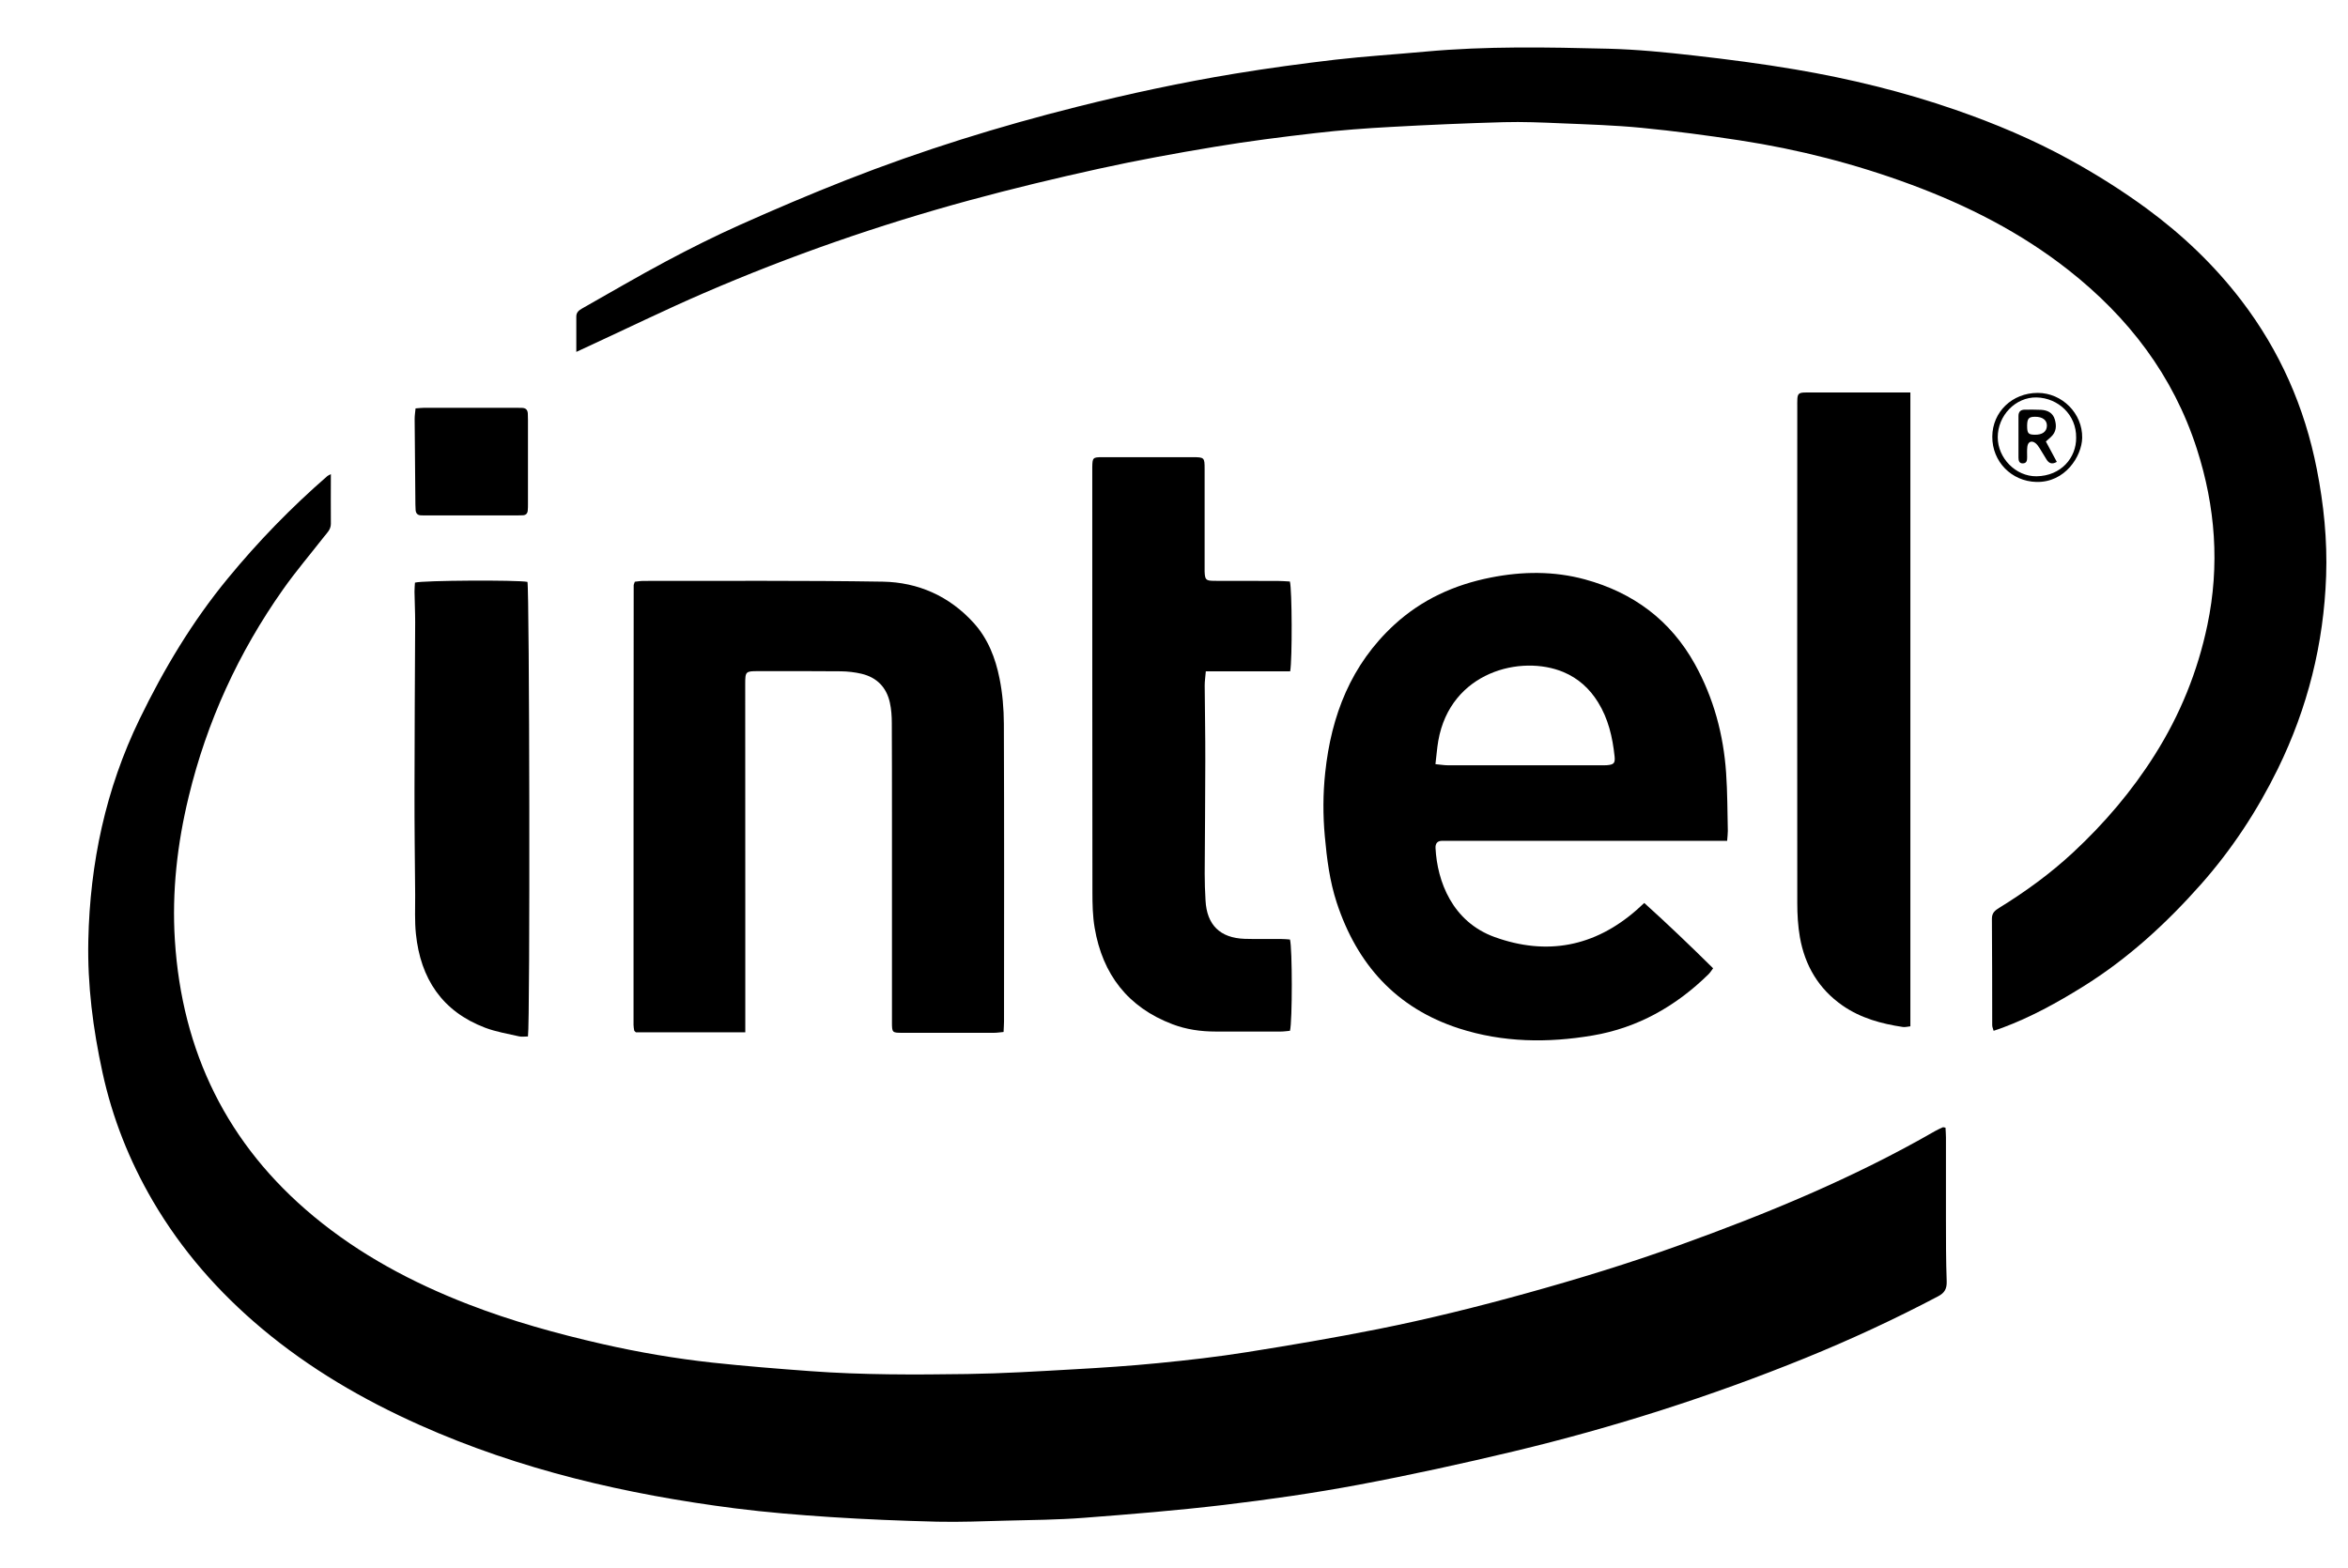
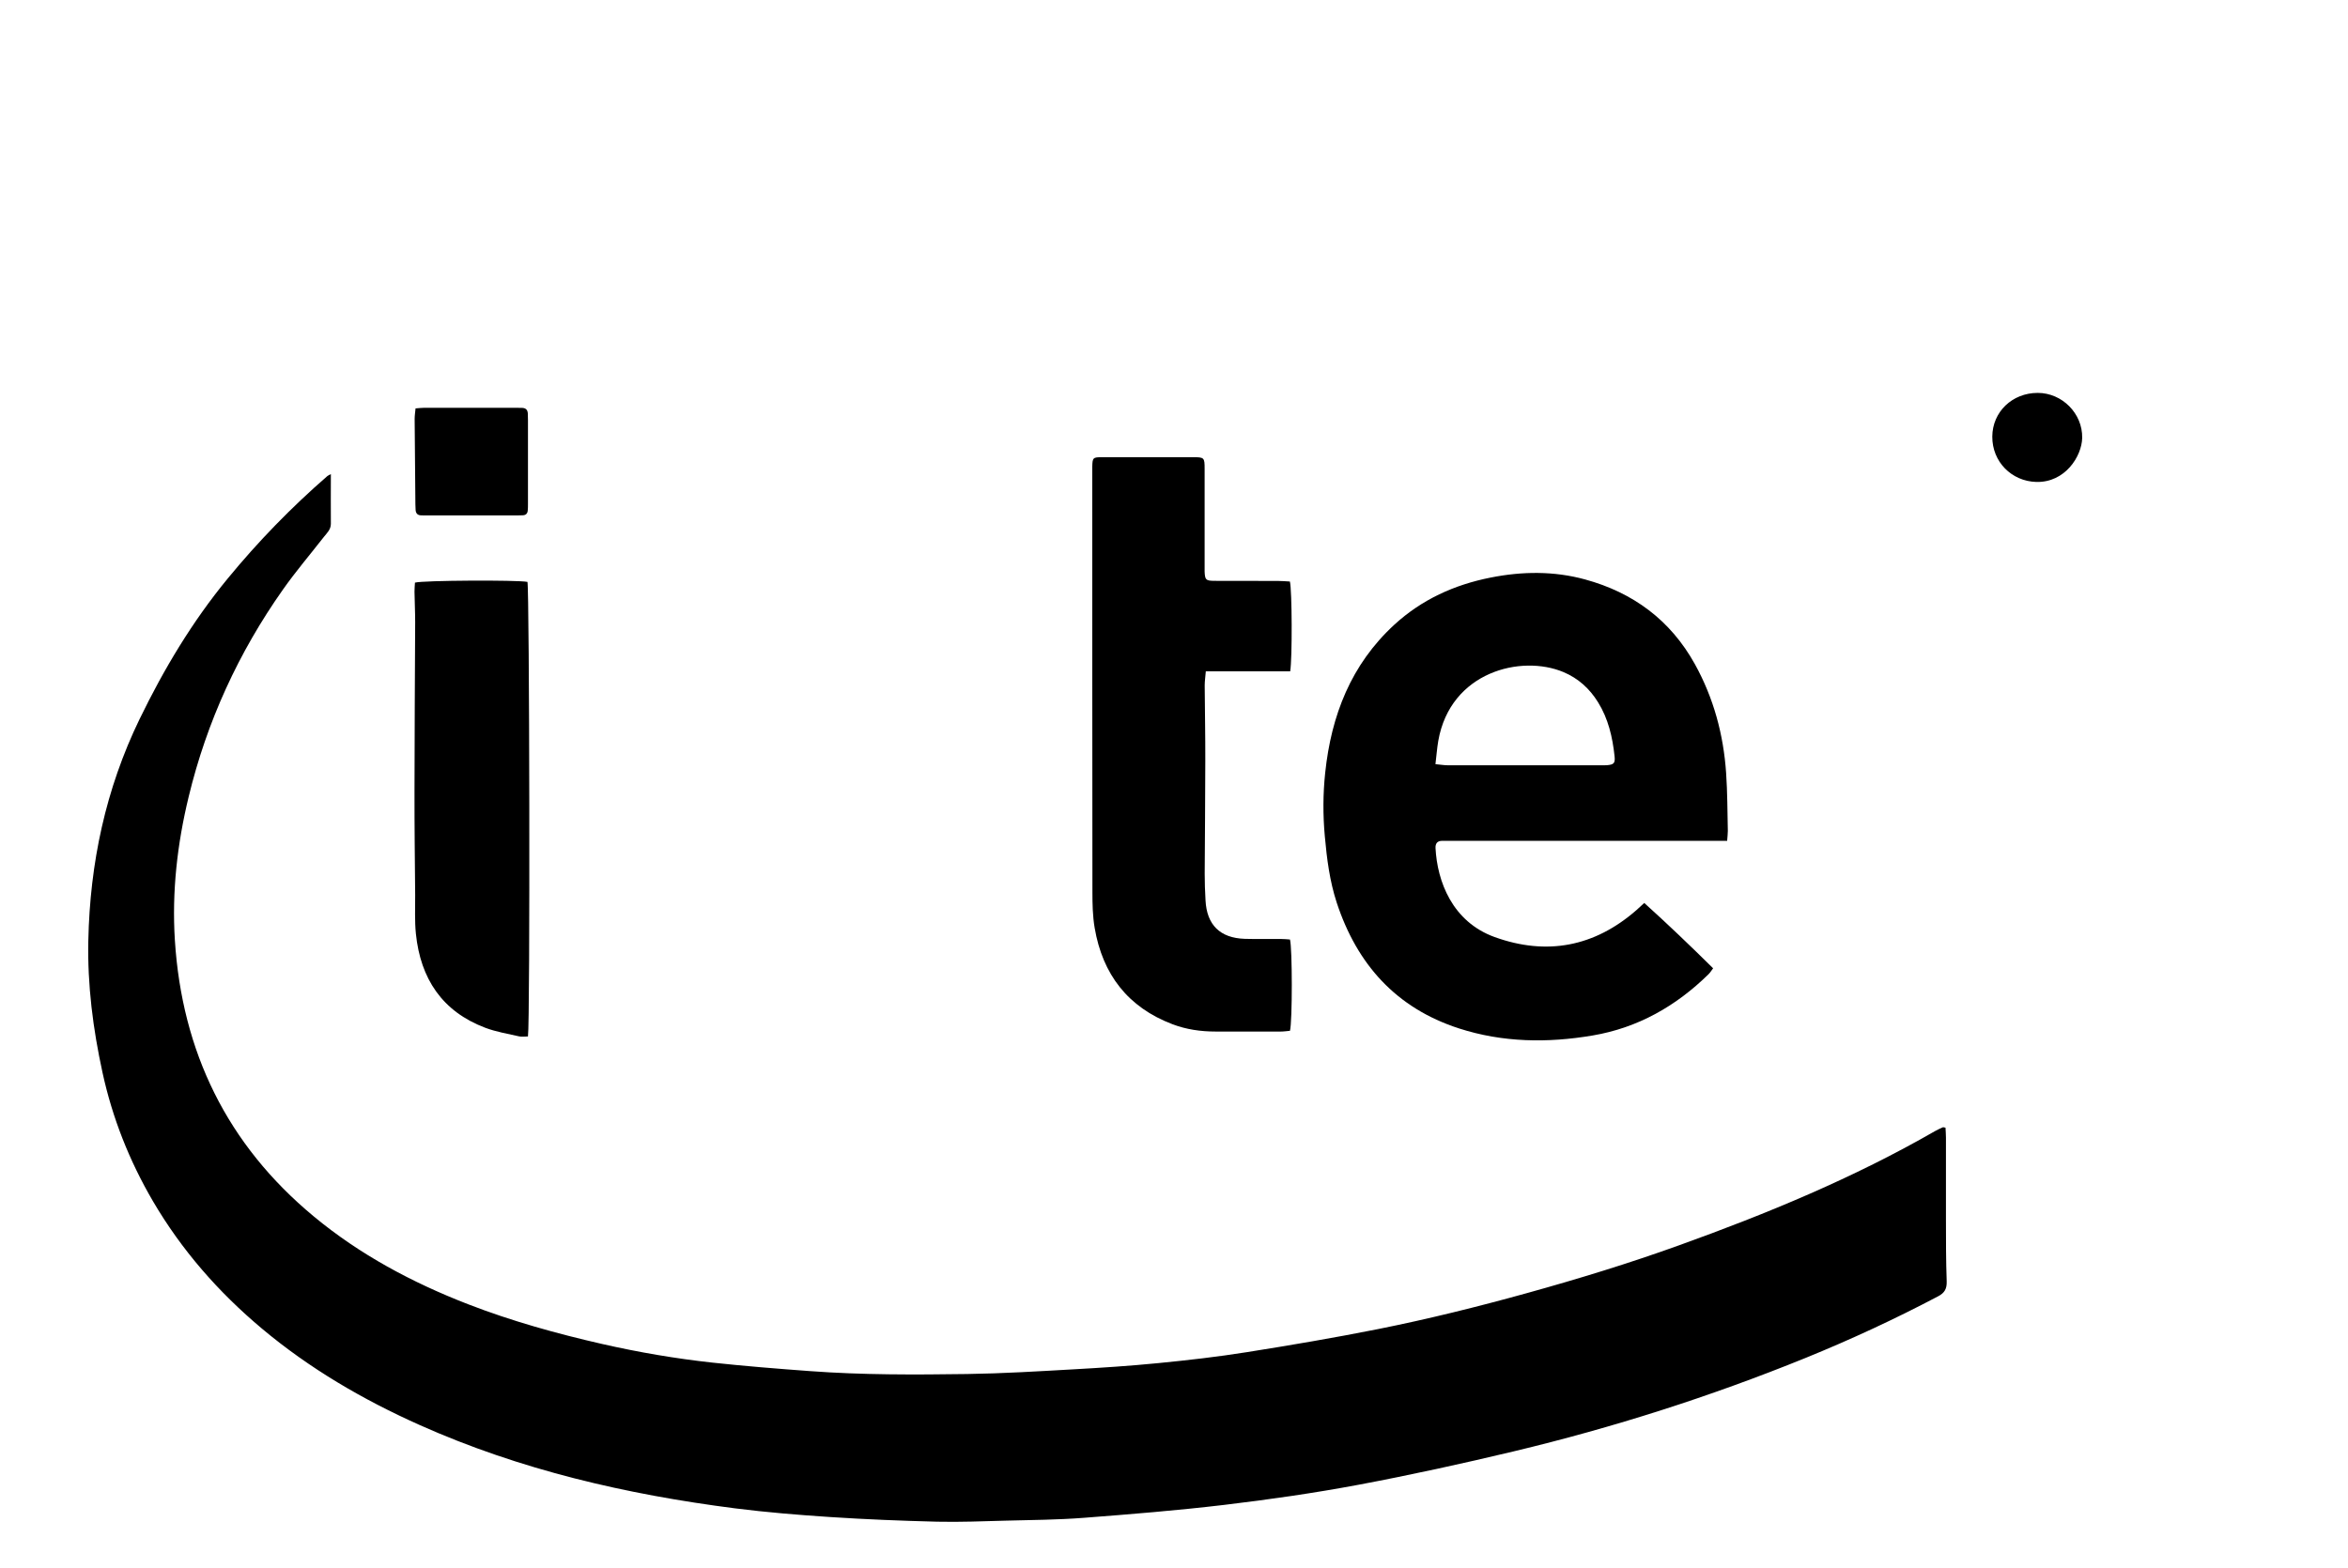
<svg xmlns="http://www.w3.org/2000/svg" id="Layer_1" data-name="Layer 1" viewBox="0 0 314.73 210.29">
  <path class="cls-1" d="M44.35,63.55c0,2.35-.02,4.52,0,6.68,0,.78-.52,1.23-.93,1.75-1.83,2.35-3.77,4.62-5.48,7.05-5.97,8.46-10.22,17.73-12.65,27.8-1.53,6.31-2.26,12.72-1.85,19.22.95,14.97,7,27.41,18.62,37.05,6.19,5.13,13.18,8.86,20.65,11.76,5.88,2.28,11.94,3.96,18.08,5.36,4.85,1.1,9.76,1.94,14.7,2.48,4.35.47,8.72.82,13.09,1.14,7.01.52,14.03.49,21.05.39,4.76-.07,9.52-.36,14.28-.63,3.78-.21,7.56-.46,11.32-.83,3.97-.39,7.95-.84,11.89-1.47,5.87-.93,11.74-1.93,17.57-3.09,6.71-1.34,13.35-2.99,19.95-4.82,6.89-1.91,13.72-4,20.43-6.42,11.81-4.25,23.41-9.04,34.32-15.32.33-.19.68-.34,1.03-.5.06-.03.16.02.36.05.02.43.06.88.06,1.34,0,3.66,0,7.31,0,10.97,0,2.76,0,5.53.1,8.29.03.99-.27,1.55-1.15,2.01-5.8,3.06-11.74,5.81-17.81,8.28-12.71,5.16-25.74,9.32-39.08,12.51-6.9,1.65-13.84,3.17-20.81,4.48-5.97,1.12-11.99,1.98-18.02,2.7-6.24.74-12.52,1.25-18.79,1.73-3.48.27-6.97.29-10.46.38-3.06.08-6.13.21-9.19.14-4.76-.12-9.53-.31-14.28-.62-4.28-.28-8.57-.63-12.83-1.17-14.57-1.87-28.78-5.15-42.26-11.17-7.61-3.4-14.76-7.57-21.16-12.94-5.82-4.88-10.75-10.51-14.6-17.08-3.16-5.41-5.43-11.14-6.76-17.25-1.27-5.83-2.03-11.72-1.9-17.7.22-10.37,2.32-20.3,6.87-29.68,3.26-6.72,7.07-13.09,11.83-18.87,4.06-4.94,8.5-9.51,13.33-13.71.09-.08.21-.12.48-.27Z" />
-   <path class="cls-1" d="M77.25,47.19c0-1.8,0-3.28,0-4.76,0-.56.36-.83.78-1.07,3.74-2.11,7.44-4.29,11.23-6.31,3.26-1.74,6.58-3.4,9.95-4.91,4.7-2.1,9.43-4.12,14.22-6,10.1-3.97,20.45-7.19,30.98-9.83,6.97-1.75,13.99-3.26,21.08-4.43,4.49-.74,9-1.35,13.51-1.88,4.01-.46,8.04-.71,12.06-1.08,8.16-.75,16.33-.59,24.5-.39,3.86.1,7.73.48,11.57.92,4.52.51,9.03,1.1,13.51,1.86,7.3,1.24,14.49,2.99,21.49,5.42,5.27,1.83,10.41,3.99,15.3,6.68,3.58,1.97,7.03,4.14,10.33,6.56,4.8,3.53,9.06,7.59,12.68,12.32,5.15,6.74,8.48,14.29,10.11,22.61.93,4.73,1.42,9.5,1.25,14.32-.32,9.08-2.47,17.69-6.48,25.88-2.76,5.62-6.16,10.79-10.29,15.46-4.67,5.27-9.83,10.01-15.86,13.75-3.44,2.14-6.97,4.08-10.78,5.5-.35.13-.71.25-1.16.4-.08-.29-.19-.52-.19-.75-.01-4.76,0-9.53-.04-14.29,0-.79.43-1.11,1-1.46,3.52-2.17,6.86-4.6,9.89-7.42,4.19-3.9,7.88-8.22,10.94-13.08,3.4-5.38,5.75-11.18,7.05-17.39,1.68-8,1.09-15.87-1.41-23.64-3.17-9.84-9.17-17.65-17.22-23.98-6.38-5.02-13.53-8.65-21.11-11.46-7.44-2.76-15.09-4.72-22.93-5.92-4.37-.67-8.75-1.25-13.15-1.68-3.59-.35-7.22-.46-10.83-.61-2.55-.11-5.11-.22-7.66-.15-5.06.14-10.12.36-15.17.64-3.35.18-6.71.43-10.04.82-4.52.52-9.03,1.09-13.52,1.84-5.2.86-10.39,1.81-15.53,2.94-5.81,1.28-11.6,2.67-17.34,4.23-12.16,3.31-24.05,7.44-35.61,12.44-5.23,2.26-10.35,4.77-15.53,7.16-.45.21-.9.42-1.6.74Z" />
  <path class="cls-1" d="M231.51,112.74c-.67,0-1.18,0-1.68,0-11.58,0-23.16,0-34.74,0-.6,0-1.19,0-1.79,0-.65,0-.91.37-.88.98.23,4.43,2.23,9.86,7.92,11.92,6.98,2.52,13.38,1.31,19.01-3.61.32-.28.62-.57,1.05-.96,3.14,2.83,6.16,5.73,9.23,8.76-.22.29-.39.57-.61.79-4.36,4.28-9.47,7.19-15.54,8.22-6.03,1.02-12.04.95-17.92-.95-8.43-2.73-13.67-8.6-16.39-16.88-.94-2.88-1.32-5.87-1.59-8.88-.26-2.85-.25-5.69.05-8.52.81-7.68,3.46-14.51,9.28-19.86,3.68-3.37,8.04-5.35,12.9-6.31,4.23-.84,8.48-.89,12.65.25,6.44,1.76,11.46,5.46,14.73,11.37,2.51,4.54,3.83,9.44,4.18,14.58.18,2.58.17,5.18.23,7.77,0,.37-.05.74-.09,1.32ZM192.42,102.46c.67.06,1.16.15,1.65.15,6.81,0,13.62,0,20.43,0,.3,0,.6.01.89-.01.93-.08,1.13-.26,1.03-1.2-.27-2.55-.84-5.03-2.22-7.25-1.13-1.82-2.64-3.2-4.64-4.04-5.66-2.37-15.14-.05-16.77,9.22-.17.99-.24,2-.38,3.13Z" />
-   <path class="cls-1" d="M99.91,138.41h-14.68c-.09-.08-.12-.11-.15-.14-.03-.03-.07-.06-.07-.1-.04-.25-.09-.5-.09-.75,0-19.64,0-39.28.02-58.93,0-.12.07-.24.15-.49.36-.04.77-.11,1.18-.11,10.68.01,21.37-.07,32.05.1,4.76.08,8.96,1.95,12.21,5.55,1.9,2.1,2.91,4.71,3.45,7.44.4,1.98.57,4.04.58,6.07.05,13.31.03,26.62.02,39.92,0,.42-.04.84-.06,1.4-.47.04-.87.11-1.28.11-4.09,0-8.17,0-12.26,0-1.39,0-1.42-.01-1.42-1.44,0-9.35,0-18.71,0-28.06,0-4,0-7.99-.02-11.99,0-.93-.06-1.88-.26-2.78-.45-2.05-1.74-3.38-3.8-3.87-.9-.21-1.85-.32-2.78-.33-3.7-.04-7.41-.02-11.11-.02-1.64,0-1.7.05-1.7,1.73,0,9.35.01,18.71.01,28.06,0,5.27,0,10.54,0,15.82,0,.88,0,1.77,0,2.81Z" />
  <path class="cls-1" d="M172.95,90.01h-11.32c-.06.74-.15,1.33-.15,1.91.02,3.36.09,6.71.08,10.07,0,5.05-.06,10.11-.08,15.16,0,1.19.04,2.38.11,3.57.17,3.3,1.95,5.05,5.26,5.16,1.62.05,3.23,0,4.85.02.41,0,.83.04,1.21.07.32,1.14.33,10.94,0,12.24-.37.03-.78.1-1.19.1-2.94,0-5.87,0-8.81,0-1.97,0-3.91-.28-5.75-.98-5.98-2.27-9.37-6.69-10.43-12.92-.27-1.58-.3-3.21-.3-4.82-.02-18.88-.02-37.75-.02-56.63,0-.13,0-.26,0-.38.03-1.21.08-1.28,1.34-1.28,4.04,0,8.09,0,12.13,0,1.55,0,1.59.05,1.59,1.57,0,4.25,0,8.5,0,12.75,0,.34,0,.68,0,1.02.05,1.1.16,1.23,1.29,1.24,2.81.02,5.62,0,8.43.01.58,0,1.16.05,1.71.08.29,1.1.33,10.33.04,12.04Z" />
-   <path class="cls-1" d="M256.07,52.63v84.98c-.36.04-.69.13-1,.09-2.89-.43-5.67-1.19-8.1-2.88-3.2-2.23-5.04-5.36-5.71-9.16-.26-1.5-.35-3.04-.35-4.57-.02-22.11-.01-44.21,0-66.32,0-2.32-.15-2.14,2.14-2.15,3.79,0,7.58,0,11.36,0,.5,0,1,0,1.67,0Z" />
  <path class="cls-1" d="M70.76,138.97c-.42,0-.81.07-1.17-.01-1.53-.35-3.1-.61-4.56-1.16-5.77-2.19-8.66-6.59-9.28-12.58-.18-1.72-.09-3.48-.1-5.22-.04-4.63-.1-9.26-.09-13.9,0-7.56.06-15.12.09-22.69,0-1.36-.07-2.72-.09-4.08,0-.41.04-.83.06-1.21,1.05-.31,13.72-.37,15.08-.1.27.86.37,59.04.07,60.93Z" />
  <path class="cls-1" d="M55.68,54.76c.45-.03.79-.08,1.12-.08,4.17,0,8.33,0,12.5,0,.21,0,.43.01.64.01.51,0,.79.24.81.77,0,.3.02.59.02.89,0,3.74,0,7.47,0,11.21,0,.3,0,.59-.03.89-.03.39-.24.62-.65.64-.3.01-.59.02-.89.02-3.95,0-7.91,0-11.86,0-.3,0-.6,0-.89-.01-.46-.01-.7-.25-.74-.7-.02-.25-.03-.51-.03-.76-.04-3.82-.07-7.64-.1-11.46,0-.45.07-.9.12-1.4Z" />
-   <path class="cls-1" d="M273.14,52.68c3.27,0,6.02,2.76,5.96,6.03-.05,2.47-2.29,6.01-6.15,5.91-3.32-.09-5.92-2.71-5.9-6.08.02-3.31,2.67-5.86,6.09-5.86ZM278.29,58.69c.05-3.05-2.39-5.33-5.3-5.4-2.83-.06-5.21,2.43-5.21,5.34,0,2.79,2.41,5.26,5.19,5.23,3.31-.04,5.35-2.5,5.32-5.17Z" />
+   <path class="cls-1" d="M273.14,52.68c3.27,0,6.02,2.76,5.96,6.03-.05,2.47-2.29,6.01-6.15,5.91-3.32-.09-5.92-2.71-5.9-6.08.02-3.31,2.67-5.86,6.09-5.86ZM278.29,58.69Z" />
  <path class="cls-1" d="M274.23,59.19c.51.96.98,1.84,1.47,2.74-.69.4-1.08.15-1.38-.32-.32-.5-.61-1.02-.93-1.52-.16-.25-.33-.5-.56-.68-.51-.39-1-.18-1.08.47-.06.46-.03.93-.03,1.4,0,.39-.02.82-.54.85-.52.04-.62-.37-.62-.77,0-1.86,0-3.73,0-5.59,0-.57.3-.85.87-.84.72,0,1.44-.02,2.16.02.87.05,1.57.39,1.84,1.29.26.87.2,1.68-.51,2.34-.18.17-.37.34-.68.61ZM271.72,57.07c0,1.02.14,1.2,1,1.22,1.03.02,1.62-.4,1.65-1.18.03-.77-.58-1.24-1.59-1.23-.84,0-1.05.24-1.06,1.19Z" />
</svg>